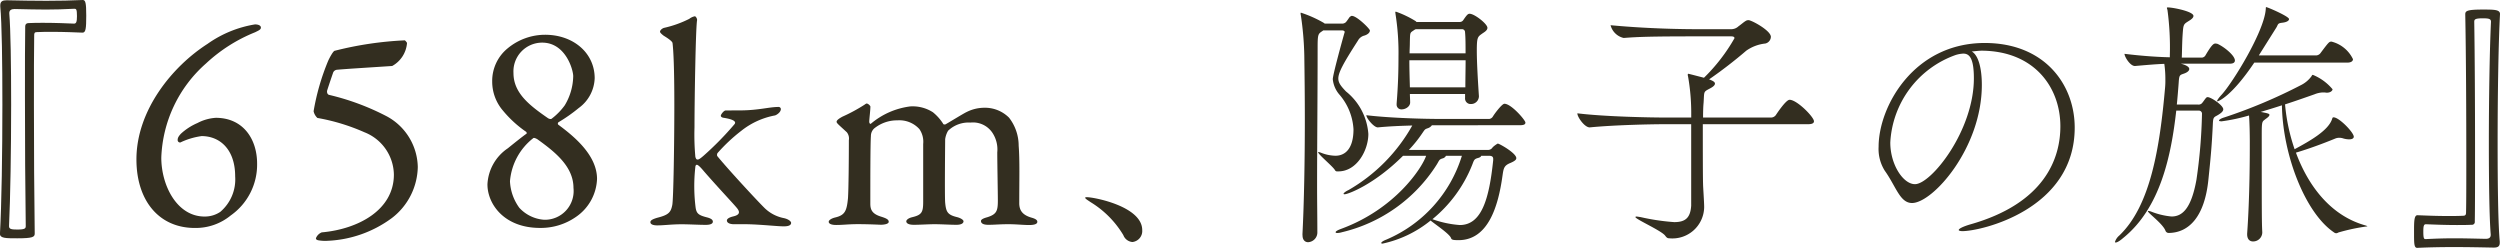
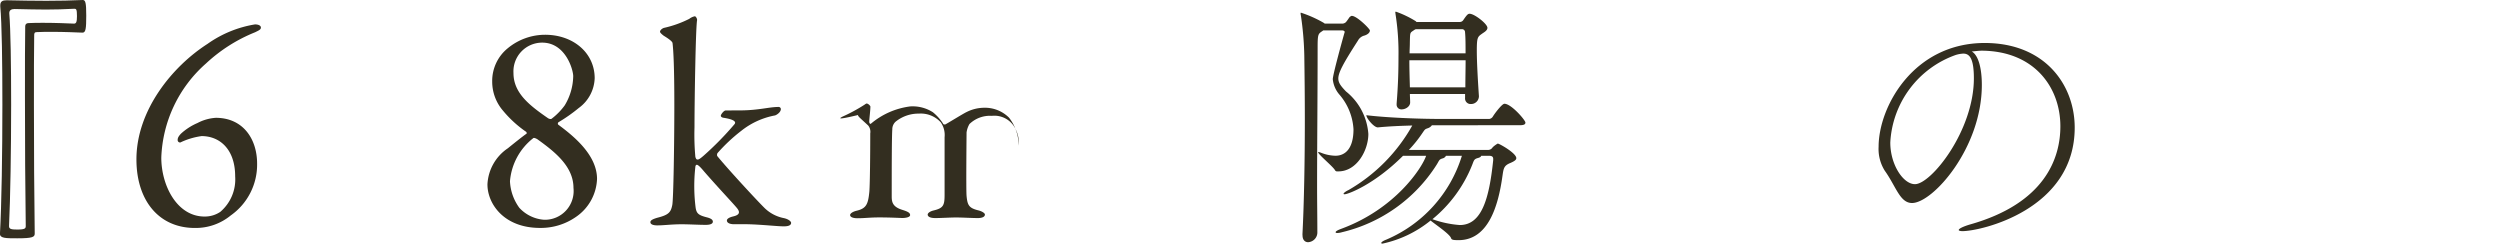
<svg xmlns="http://www.w3.org/2000/svg" width="226.097" height="22.416" viewBox="0 0 226.097 22.416">
  <defs>
    <style>.cls-1{fill:#332e20;}</style>
  </defs>
  <g id="レイヤー_2" data-name="レイヤー 2">
    <g id="コラム">
      <path class="cls-1" d="M.024.48C.024.12.24.024.6.024,1.8.048,3,.072,4.176.072S6.48.048,7.488,0c.24,0,.312.24.312,1.416s-.048,1.536-.336,1.536C6.84,2.928,5.808,2.88,4.7,2.88c-.456,0-.912,0-1.368.024-.216,0-.24.1-.24.312-.024,1.272-.024,3.624-.024,6.312,0,3.816.024,8.352.072,11.592,0,.312-.168.432-1.584.432-1.032,0-1.56,0-1.56-.408C.144,18.528.216,13.8.216,9.456.216,5.64.168,2.112.024.576Zm.816.744c.12,1.44.168,4.68.168,8.208,0,4.08-.072,8.52-.192,11.016,0,.264.192.312.744.312.744,0,.768-.12.768-.336-.048-3.072-.072-7.728-.072-11.64,0-2.784,0-5.184.024-6.408,0-.192.12-.288.312-.288.432-.024.888-.024,1.344-.024,1.1,0,2.16.048,2.76.072.192,0,.264-.144.264-.672,0-.648-.072-.672-.24-.672C5.76.84,4.968.864,4.152.864c-.84,0-1.7-.024-2.832-.048-.288,0-.48.1-.48.36Z" />
      <path class="cls-1" d="M23.252,14.789a5.612,5.612,0,0,1-2.38,4.692,4.981,4.981,0,0,1-3.248,1.135c-3.274,0-5.285-2.506-5.285-6.2,0-4.448,3.252-8.408,6.42-10.441a10.271,10.271,0,0,1,4.308-1.769c.185,0,.528.053.528.291,0,.185-.211.264-.528.422a14.341,14.341,0,0,0-4.44,2.825,11.891,11.891,0,0,0-4.039,8.514c0,2.531,1.426,5.325,3.908,5.325a2.494,2.494,0,0,0,1.425-.421,3.851,3.851,0,0,0,1.347-3.216c0-2.426-1.373-3.638-3.037-3.638a6.489,6.489,0,0,0-1.927.58.222.222,0,0,1-.238-.211c0-.185.053-.317.291-.579a5.3,5.3,0,0,1,1.5-.971,4.106,4.106,0,0,1,1.663-.472C22.008,10.658,23.252,12.6,23.252,14.789Z" />
-       <path class="cls-1" d="M35.437,19.722a10.535,10.535,0,0,1-5.887,2.059,3.337,3.337,0,0,1-.608-.027c-.264-.026-.369-.079-.369-.211a.93.93,0,0,1,.528-.528c3.274-.29,6.521-2.006,6.521-5.227a4.184,4.184,0,0,0-2.667-3.828,18.287,18.287,0,0,0-4.25-1.293,1.154,1.154,0,0,1-.343-.608,20.92,20.92,0,0,1,1.32-4.565c.131-.29.448-.869.58-.9A31.459,31.459,0,0,1,36.6,3.649c.052,0,.21.211.21.238a2.6,2.6,0,0,1-1.342,2.081c-1.557.105-4.171.263-5.016.343a.421.421,0,0,0-.317.237c-.237.686-.527,1.558-.554,1.663-.026.185.053.344.185.37a22.315,22.315,0,0,1,5.254,1.961,5.322,5.322,0,0,1,2.764,4.567A5.954,5.954,0,0,1,35.437,19.722Z" />
      <path class="cls-1" d="M53.782,7.077a3.465,3.465,0,0,1-1.443,2.692,14.316,14.316,0,0,1-1.8,1.267.155.155,0,0,0-.053.237c1.349,1,3.509,2.718,3.509,4.909a4.351,4.351,0,0,1-1.9,3.431,5.558,5.558,0,0,1-3.253,1c-3.28,0-4.758-2.191-4.758-3.933a4.177,4.177,0,0,1,1.848-3.272c.423-.343,1.375-1.109,1.691-1.32.026-.026,0-.132-.027-.158a10.2,10.2,0,0,1-2.11-1.927,4.025,4.025,0,0,1-.972-2.639,3.8,3.8,0,0,1,1.418-3.009A5.307,5.307,0,0,1,49.3,3.144C51.841,3.144,53.782,4.781,53.782,7.077ZM51.865,17c0-1.953-1.693-3.272-3.228-4.381-.106-.079-.344-.185-.4-.132a5.508,5.508,0,0,0-2.116,3.906,4.4,4.4,0,0,0,.846,2.4,3.365,3.365,0,0,0,2.249,1.082A2.6,2.6,0,0,0,51.865,17ZM46.438,6.6c0,1.794,1.4,2.9,3.125,4.09.08.053.239.106.318.053a5.779,5.779,0,0,0,1.192-1.214,5.26,5.26,0,0,0,.768-2.639c0-.581-.689-3.035-2.807-3.035A2.6,2.6,0,0,0,46.438,6.6Z" />
      <path class="cls-1" d="M66.871,9.985c1.743,0,2.667-.316,3.564-.312a.2.2,0,0,1,.185.185c0,.317-.422.555-.528.581a6.911,6.911,0,0,0-3.062,1.4,15.306,15.306,0,0,0-2.139,2.006.321.321,0,0,0-.026.264c.9,1.109,3.432,3.854,4.25,4.672a3.437,3.437,0,0,0,1.8.95c.448.106.633.317.633.423,0,.263-.343.317-.66.317-.607,0-1.927-.159-3.3-.192H66.4c-.37,0-.66-.106-.66-.341,0-.158.238-.289.581-.368.554-.131.634-.367.343-.734S65,17.026,63.677,15.508c-.264-.317-.528-.606-.66-.606-.106,0-.132.158-.132.21a15.525,15.525,0,0,0,.026,3.664c.079.527.264.685.977.87.317.079.581.185.581.4,0,.237-.344.29-.634.29-.66,0-1.531-.053-2.19-.053-.924,0-1.637.105-2.218.1-.317,0-.607-.079-.607-.29,0-.184.264-.289.607-.395,1.056-.263,1.241-.5,1.373-1.158.105-.5.185-5.537.185-9.052,0-3.4-.08-4.88-.159-5.566,0-.079-.053-.237-.792-.685-.211-.158-.343-.29-.343-.369,0-.106.132-.264.343-.343a9.862,9.862,0,0,0,2.3-.818,1.183,1.183,0,0,1,.527-.238.44.44,0,0,1,.185.344c-.132.632-.237,7.438-.237,9.71a22.081,22.081,0,0,0,.079,2.669c.053.159.079.238.211.238s.343-.185.528-.343a27.974,27.974,0,0,0,2.8-2.855c.106-.132.185-.4-1-.582-.158-.026-.237-.105-.237-.185,0-.106.264-.476.448-.476Z" />
-       <path class="cls-1" d="M76.193,10.548a14.871,14.871,0,0,0,2-1.083c.105-.079.158-.105.21-.105a.545.545,0,0,1,.315.264c0,.37-.105,1.135-.105,1.4,0,.053.053.237.158.158a6.84,6.84,0,0,1,3.54-1.557,3.383,3.383,0,0,1,2.061.528,4.278,4.278,0,0,1,.9,1c.053.105.079.105.211.105.08-.026,1.659-1,1.922-1.119a3.571,3.571,0,0,1,1.579-.394,3.084,3.084,0,0,1,2.269.894,4.12,4.12,0,0,1,.874,2.532c.105,1.372.053,3.115.053,5.28.026.474.184.976,1.135,1.24.343.1.5.211.5.369,0,.186-.237.291-.739.291-.528,0-1.241-.079-1.9-.074-.794,0-1.19.053-1.8.053-.5,0-.658-.159-.658-.344,0-.158.29-.264.579-.343.843-.265.948-.582.948-1.506,0-.634-.053-3.486-.053-4.357a2.726,2.726,0,0,0-.421-1.743,2.109,2.109,0,0,0-2-.951,2.665,2.665,0,0,0-2.027.739,2.021,2.021,0,0,0-.264.766c0,.185-.052,5.15,0,5.734.08.844.211,1.108,1.106,1.319.289.079.553.237.553.369,0,.185-.211.317-.632.317-.579,0-1.37-.053-1.979-.053-.555,0-1.322.053-1.877.053-.608,0-.687-.211-.687-.317,0-.079.106-.264.528-.369.9-.211,1-.475,1-1.424v-5.2a2.008,2.008,0,0,0-.343-1.345,2.443,2.443,0,0,0-1.982-.791,3.274,3.274,0,0,0-2.113.738.928.928,0,0,0-.29.686c-.053.659-.053,4.087-.053,6.091,0,.5.1.923.951,1.187.5.158.713.264.713.475,0,.184-.37.264-.713.264-.106,0-1.083-.053-2.079-.053-.866,0-1.394.079-1.975.074-.4,0-.66-.105-.66-.29,0-.105.159-.29.634-.4.845-.21,1-.605,1.109-1.739.053-.764.079-3.426.079-5.244a.9.9,0,0,0-.185-.712c-.739-.685-.924-.817-.924-.949C75.665,10.865,75.9,10.707,76.193,10.548Z" />
-       <path class="cls-1" d="M101.593,21.264a8.741,8.741,0,0,0-2.952-2.976c-.24-.168-.5-.312-.5-.408,0-.024.048-.048.144-.048.672,0,5.016.84,5.016,2.976a1,1,0,0,1-.888,1.08A.964.964,0,0,1,101.593,21.264Z" />
+       <path class="cls-1" d="M76.193,10.548a14.871,14.871,0,0,0,2-1.083c.105-.079.158-.105.21-.105a.545.545,0,0,1,.315.264c0,.37-.105,1.135-.105,1.4,0,.053.053.237.158.158a6.84,6.84,0,0,1,3.54-1.557,3.383,3.383,0,0,1,2.061.528,4.278,4.278,0,0,1,.9,1c.053.105.079.105.211.105.08-.026,1.659-1,1.922-1.119a3.571,3.571,0,0,1,1.579-.394,3.084,3.084,0,0,1,2.269.894,4.12,4.12,0,0,1,.874,2.532a2.726,2.726,0,0,0-.421-1.743,2.109,2.109,0,0,0-2-.951,2.665,2.665,0,0,0-2.027.739,2.021,2.021,0,0,0-.264.766c0,.185-.052,5.15,0,5.734.08.844.211,1.108,1.106,1.319.289.079.553.237.553.369,0,.185-.211.317-.632.317-.579,0-1.37-.053-1.979-.053-.555,0-1.322.053-1.877.053-.608,0-.687-.211-.687-.317,0-.079.106-.264.528-.369.9-.211,1-.475,1-1.424v-5.2a2.008,2.008,0,0,0-.343-1.345,2.443,2.443,0,0,0-1.982-.791,3.274,3.274,0,0,0-2.113.738.928.928,0,0,0-.29.686c-.053.659-.053,4.087-.053,6.091,0,.5.1.923.951,1.187.5.158.713.264.713.475,0,.184-.37.264-.713.264-.106,0-1.083-.053-2.079-.053-.866,0-1.394.079-1.975.074-.4,0-.66-.105-.66-.29,0-.105.159-.29.634-.4.845-.21,1-.605,1.109-1.739.053-.764.079-3.426.079-5.244a.9.9,0,0,0-.185-.712c-.739-.685-.924-.817-.924-.949C75.665,10.865,75.9,10.707,76.193,10.548Z" />
      <path class="cls-1" d="M117.792,21.192c.145-2.784.216-6.672.216-10.416,0-2.016-.023-3.984-.048-5.712a28.169,28.169,0,0,0-.311-3.672.675.675,0,0,1-.024-.192c0-.048,0-.048.047-.048a10.711,10.711,0,0,1,2.04.912l.1.072h1.608a.5.5,0,0,0,.288-.12c.12-.12.312-.432.36-.48.072-.048.12-.1.191-.1.456,0,1.633,1.176,1.633,1.32,0,.192-.192.36-.48.456a.912.912,0,0,0-.6.456c-1.345,2.088-1.776,2.9-1.776,3.432,0,.408.263.72.7,1.176a5.412,5.412,0,0,1,2.016,3.84c0,1.464-1.033,3.384-2.712,3.384h-.073a.223.223,0,0,1-.239-.12c-.192-.336-1.513-1.416-1.513-1.608,0-.024,0-.024.048-.024.025,0,.073.024.168.048a3.676,3.676,0,0,0,1.345.288c.312,0,1.632-.048,1.632-2.4a5.253,5.253,0,0,0-1.248-3.1,2.509,2.509,0,0,1-.624-1.416c0-.408.864-3.528,1.055-4.2,0-.024.025-.048.025-.072,0-.072-.1-.144-.216-.144h-1.728l-.1.072c-.361.24-.408.288-.408,1.464,0,4.512-.048,8.52-.048,12.624,0,1.368.024,2.736.024,4.152a.884.884,0,0,1-.841.84c-.263,0-.5-.192-.5-.624ZM129.5,11.328a.731.731,0,0,1-.359.264c-.288.1-.265.1-.528.48a11.244,11.244,0,0,1-1.2,1.488h7.127a.491.491,0,0,0,.456-.24,2.252,2.252,0,0,1,.457-.336c.144,0,1.68.864,1.68,1.32,0,.144-.144.264-.528.432-.6.24-.624.5-.72,1.152-.385,2.784-1.3,5.832-3.984,5.832-.529,0-.624-.048-.672-.192-.145-.384-1.416-1.224-1.849-1.584a10.3,10.3,0,0,1-4.343,2.088c-.073,0-.121-.024-.121-.048,0-.072.145-.192.456-.312a12.088,12.088,0,0,0,6.84-7.584h-1.439a.471.471,0,0,1-.313.24c-.336.1-.288.192-.551.6A13.939,13.939,0,0,1,121.369,21a1.613,1.613,0,0,1-.432.072c-.1,0-.145-.024-.145-.072,0-.072.145-.168.457-.288,4.944-1.8,7.368-5.544,7.728-6.624h-2.088c-2.593,2.592-4.969,3.48-5.28,3.48-.048,0-.1,0-.1-.048s.144-.192.455-.336a15.414,15.414,0,0,0,5.761-5.832c-1.008.024-2.112.072-3.1.168h-.023c-.36,0-1.032-.84-1.032-1.1,2.208.264,5.328.336,6.576.336h4.559A.46.46,0,0,0,135,10.56c.168-.288.84-1.176,1.057-1.176.624,0,1.9,1.488,1.9,1.7,0,.144-.1.24-.5.24Zm4.248-2.568a.708.708,0,0,1-.719.648.5.5,0,0,1-.529-.552V8.5h-4.991c0,.24.024.5.024.768,0,.36-.409.624-.768.624a.428.428,0,0,1-.456-.456V9.36c.144-1.776.168-3.144.168-4.224a22.278,22.278,0,0,0-.265-3.84.882.882,0,0,0-.023-.144c0-.072.023-.1.048-.1a9.139,9.139,0,0,1,1.8.864l.072.072H132a.382.382,0,0,0,.336-.168c.336-.5.433-.576.577-.576.431,0,1.608.912,1.608,1.272,0,.264-.36.432-.48.528-.409.288-.48.336-.48,1.56,0,1.032.1,2.736.191,4.1Zm-6.288-3.312c0,.768.025,1.536.049,2.448h5.016c0-.888.023-1.7.023-2.448Zm.577-2.808-.1.048c-.432.312-.408.144-.432,1.176,0,.336-.024.648-.024.96h5.063c0-.768,0-1.416-.048-1.92a.267.267,0,0,0-.288-.264Zm7.007,11.736c0-.168-.071-.288-.383-.288h-.7c-.023.072-.095.144-.263.192-.384.1-.384.192-.552.624a12.106,12.106,0,0,1-3.6,4.92,9.35,9.35,0,0,0,2.473.528c1.992,0,2.664-2.4,3.023-5.856Z" />
-       <path class="cls-1" d="M154,11.232c0,1.944,0,4.7.023,5.4,0,.288.1,1.608.1,2.112a2.874,2.874,0,0,1-3.145,2.808c-.168,0-.24-.048-.384-.24-.336-.456-2.688-1.488-2.688-1.68,0-.024.024-.048.1-.048s.191.024.359.048a19.969,19.969,0,0,0,3.049.456c.983,0,1.464-.36,1.535-1.488V11.232h-2.3c-1.343,0-4.656.072-6.864.288h-.023c-.456,0-1.105-.936-1.105-1.248v-.024c2.521.312,6.721.384,8.112.384h2.184V10.08a19.171,19.171,0,0,0-.288-3.168.469.469,0,0,1-.024-.168c0-.048.024-.072.048-.072s.025,0,1.416.36a16.168,16.168,0,0,0,2.76-3.576c0-.1-.071-.168-.311-.168h-3.121c-4.175,0-5.352.048-6.576.144h-.023a1.593,1.593,0,0,1-1.177-1.152c3.553.336,6.864.36,7.824.36h3.048a.959.959,0,0,0,.7-.264c.241-.168.48-.384.648-.48a.438.438,0,0,1,.265-.072c.263,0,2.015.936,2.015,1.512a.647.647,0,0,1-.5.6,3.656,3.656,0,0,0-1.727.648,40.6,40.6,0,0,1-3.361,2.592l.121.048c.288.12.408.216.408.336,0,.192-.288.36-.529.48-.528.288-.431.24-.5,1.272-.024.216-.047.7-.047,1.32h6.143a.547.547,0,0,0,.433-.216c.048-.072.911-1.392,1.248-1.392.672,0,2.207,1.56,2.207,1.944,0,.144-.119.264-.527.264Z" />
      <path class="cls-1" d="M179.235,7.68c0,5.712-4.44,10.68-6.312,10.68-1.1,0-1.44-1.488-2.471-2.928a3.7,3.7,0,0,1-.553-2.16c0-3.624,3.168-9.384,9.6-9.384,5.423,0,8.135,3.768,8.135,7.656,0,7.416-8.471,9.36-10.152,9.36-.216,0-.336-.048-.336-.1,0-.12.384-.312,1.008-.5,6.816-1.92,8.184-6.024,8.184-8.88,0-3.5-2.328-6.792-7.08-6.84-.312,0-.624.048-.936.072C178.923,4.992,179.235,6.168,179.235,7.68Zm-8.279,5.208c0,2.016,1.175,3.768,2.231,3.768,1.464,0,5.328-4.824,5.328-9.576,0-1.872-.432-2.232-.96-2.232a2.847,2.847,0,0,0-.672.12A8.891,8.891,0,0,0,170.956,12.888Z" />
-       <path class="cls-1" d="M202.122,5.472c0,.144-.1.288-.456.288h-4.44c.312.072.768.24.768.48,0,.168-.193.312-.456.408-.409.144-.456.12-.5.84-.048.624-.1,1.3-.168,1.968h1.92a.418.418,0,0,0,.408-.192c.12-.144.168-.24.311-.408a.209.209,0,0,1,.145-.072c.311,0,1.416.744,1.416,1.1,0,.192-.216.384-.672.624-.217.12-.24.24-.265.576-.095,2.064-.191,3.072-.408,5.16-.336,3.336-1.752,4.8-3.575,4.824a.312.312,0,0,1-.313-.216c-.263-.648-1.583-1.584-1.583-1.752,0-.024,0-.024.047-.024a1.217,1.217,0,0,1,.216.048,6.666,6.666,0,0,0,1.872.456c.937,0,1.777-.648,2.257-3.336a47.182,47.182,0,0,0,.5-5.976.279.279,0,0,0-.265-.264h-2.063c-.456,4.08-1.441,8.808-4.8,11.52-.36.312-.576.408-.673.408-.048,0-.071-.024-.071-.048a1.23,1.23,0,0,1,.384-.576c2.832-2.688,3.672-7.944,4.152-13.416a6.8,6.8,0,0,0,.023-.7,9.57,9.57,0,0,0-.095-1.416c-.72.024-1.584.1-2.641.192h-.023c-.432,0-.937-.84-.937-1.1,1.584.192,2.977.288,4.1.312V5.016a25.4,25.4,0,0,0-.216-4.128.577.577,0,0,1-.048-.168c0-.048.023-.048.1-.048.431,0,2.3.36,2.3.768,0,.168-.191.312-.383.432-.529.336-.529.288-.6,1.32-.049.792-.049,1.56-.072,2.016h1.847a.413.413,0,0,0,.289-.192c.576-.984.744-1.08.912-1.08.072,0,.12.024.168.024C201.137,4.224,202.122,5.016,202.122,5.472Zm10.679-.12c0,.144-.12.312-.527.312h-8.4c-2.064,3.072-3.241,3.5-3.336,3.5-.025,0-.025,0-.025-.024,0-.072.12-.264.433-.6,1.032-1.152,3.767-5.616,3.96-7.632.023-.216,0-.264.048-.264.12,0,2.064.84,2.064,1.08,0,.144-.192.288-.648.336-.409.048-.336.168-.5.432l-1.584,2.52h5.208a.545.545,0,0,0,.336-.168c.792-1.056.816-1.08,1.032-1.08A2.944,2.944,0,0,1,212.8,5.352Zm1.3,15.12a17.551,17.551,0,0,0-2.615.552.462.462,0,0,1-.216.072.438.438,0,0,1-.217-.1c-2.591-1.776-4.607-7.008-4.679-11.472-.649.216-1.3.408-1.92.6.672.12.792.168.792.264,0,.144-.264.312-.361.384-.288.24-.336.144-.336,1.344,0,7.08,0,7.968.048,8.88v.048a.826.826,0,0,1-.84.792c-.288,0-.527-.192-.527-.648V21.12c.239-3.336.239-7.056.239-8.3,0-.72-.023-1.8-.071-2.376a16.436,16.436,0,0,1-2.473.528c-.168,0-.24-.024-.24-.072,0-.072.169-.192.5-.288a47.014,47.014,0,0,0,6.983-2.952,2.6,2.6,0,0,0,.865-.744c.048-.048.048-.144.143-.144a4.551,4.551,0,0,1,1.777,1.3c0,.12-.168.312-.529.312-.071,0-.143-.024-.216-.024h-.143a2.262,2.262,0,0,0-.744.168c-.817.288-1.7.6-2.664.912a17.057,17.057,0,0,0,.864,4.056c1.367-.744,3.1-1.7,3.407-2.784.025-.072.049-.1.12-.1.5,0,1.825,1.368,1.825,1.752,0,.144-.144.24-.432.24a2.125,2.125,0,0,1-.481-.072,1.21,1.21,0,0,0-.408-.072.962.962,0,0,0-.359.072c-.288.12-1.992.816-3.552,1.272,1.1,2.976,3.119,5.688,6.264,6.576C214.049,20.424,214.1,20.448,214.1,20.472Z" />
-       <path class="cls-1" d="M226.074,21.96c0,.336-.193.432-.552.432-1.177-.024-2.4-.048-3.6-.048-1.175,0-2.3.024-3.311.072-.288,0-.288-.384-.288-1.416,0-.96,0-1.536.311-1.536.624.024,1.657.072,2.76.072.456,0,.912,0,1.368-.024.216,0,.265-.1.265-.312.023-1.032.023-2.76.023-4.776,0-4.08-.023-9.432-.095-13.128,0-.312.168-.432,1.584-.432,1.032,0,1.559,0,1.559.408-.143,2.616-.216,7.344-.216,11.688,0,3.816.048,7.344.193,8.88Zm-.817-.768c-.12-1.44-.168-4.68-.168-8.208,0-4.08.073-8.52.193-11.016,0-.264-.193-.312-.744-.312-.745,0-.769.12-.769.336.049,3.072.072,7.728.072,11.64,0,2.784,0,5.184-.023,6.408a.255.255,0,0,1-.288.288c-.433.024-.889.024-1.345.024-1.1,0-2.184-.048-2.783-.072-.193,0-.24.144-.24.672,0,.648.072.672.215.672.96-.048,1.752-.072,2.592-.072s1.7.024,2.832.048c.288,0,.456-.1.456-.36Z" />
    </g>
  </g>
</svg>